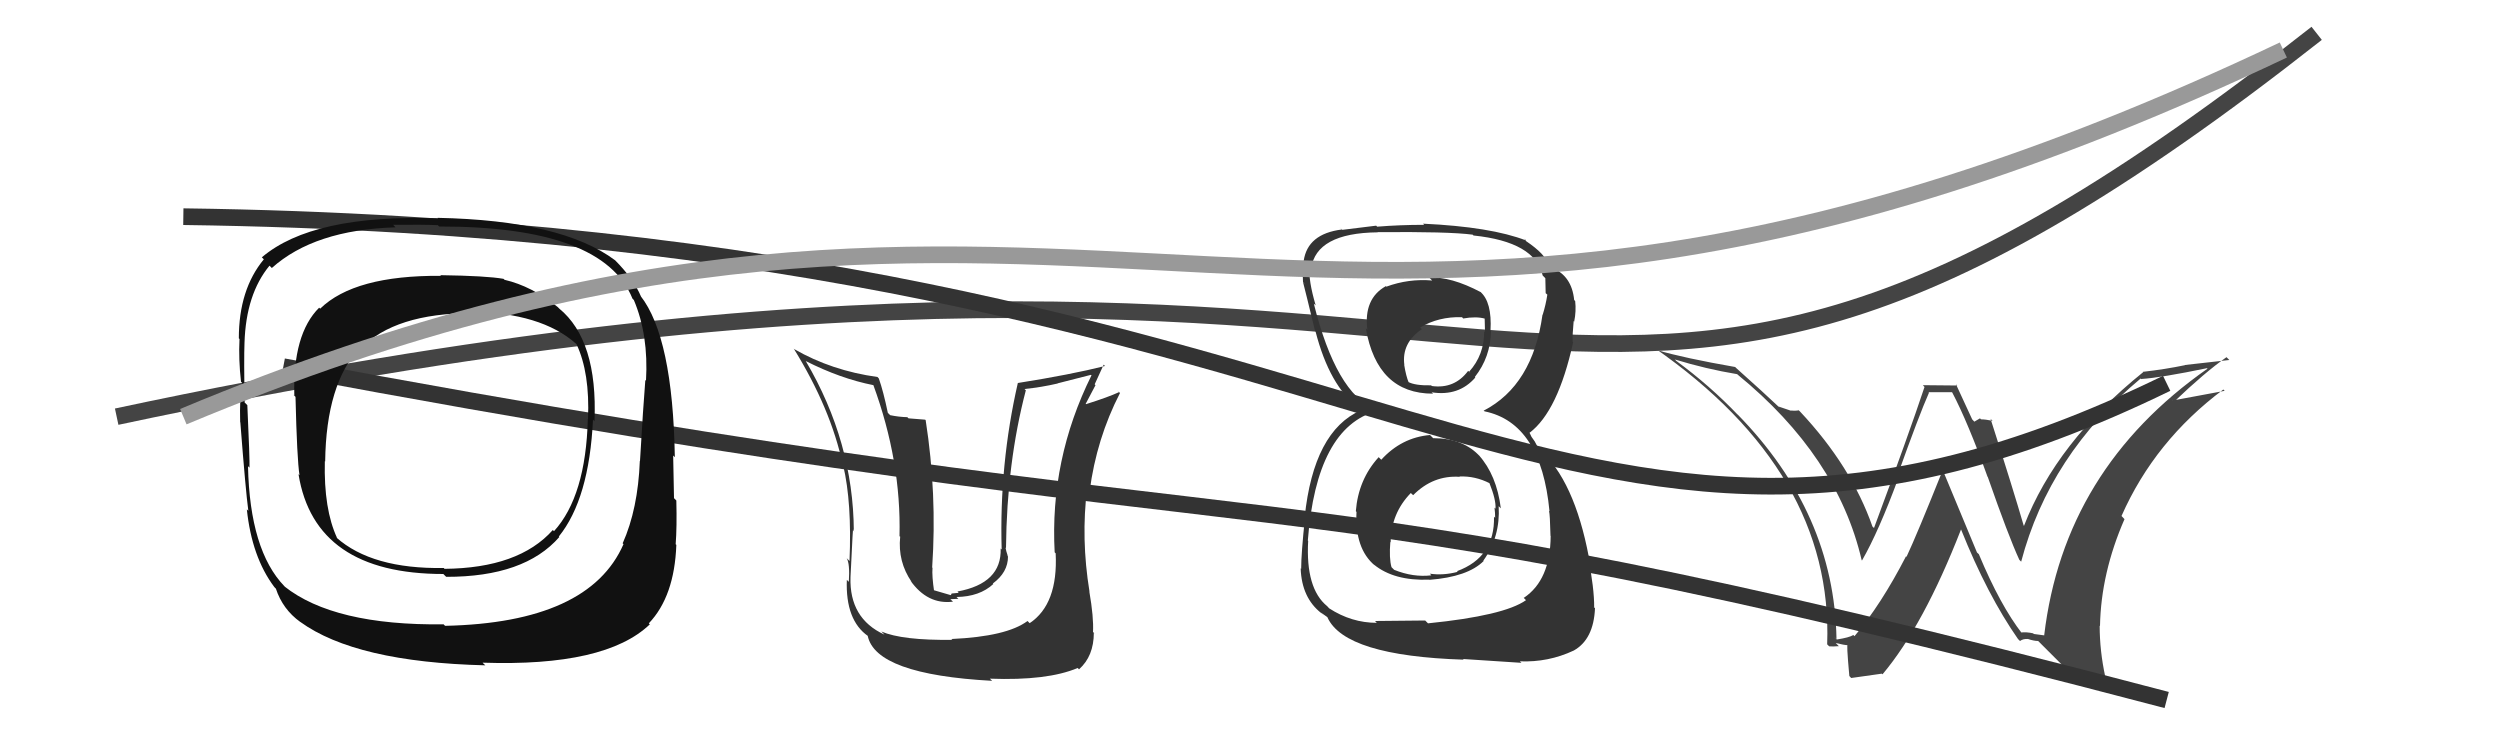
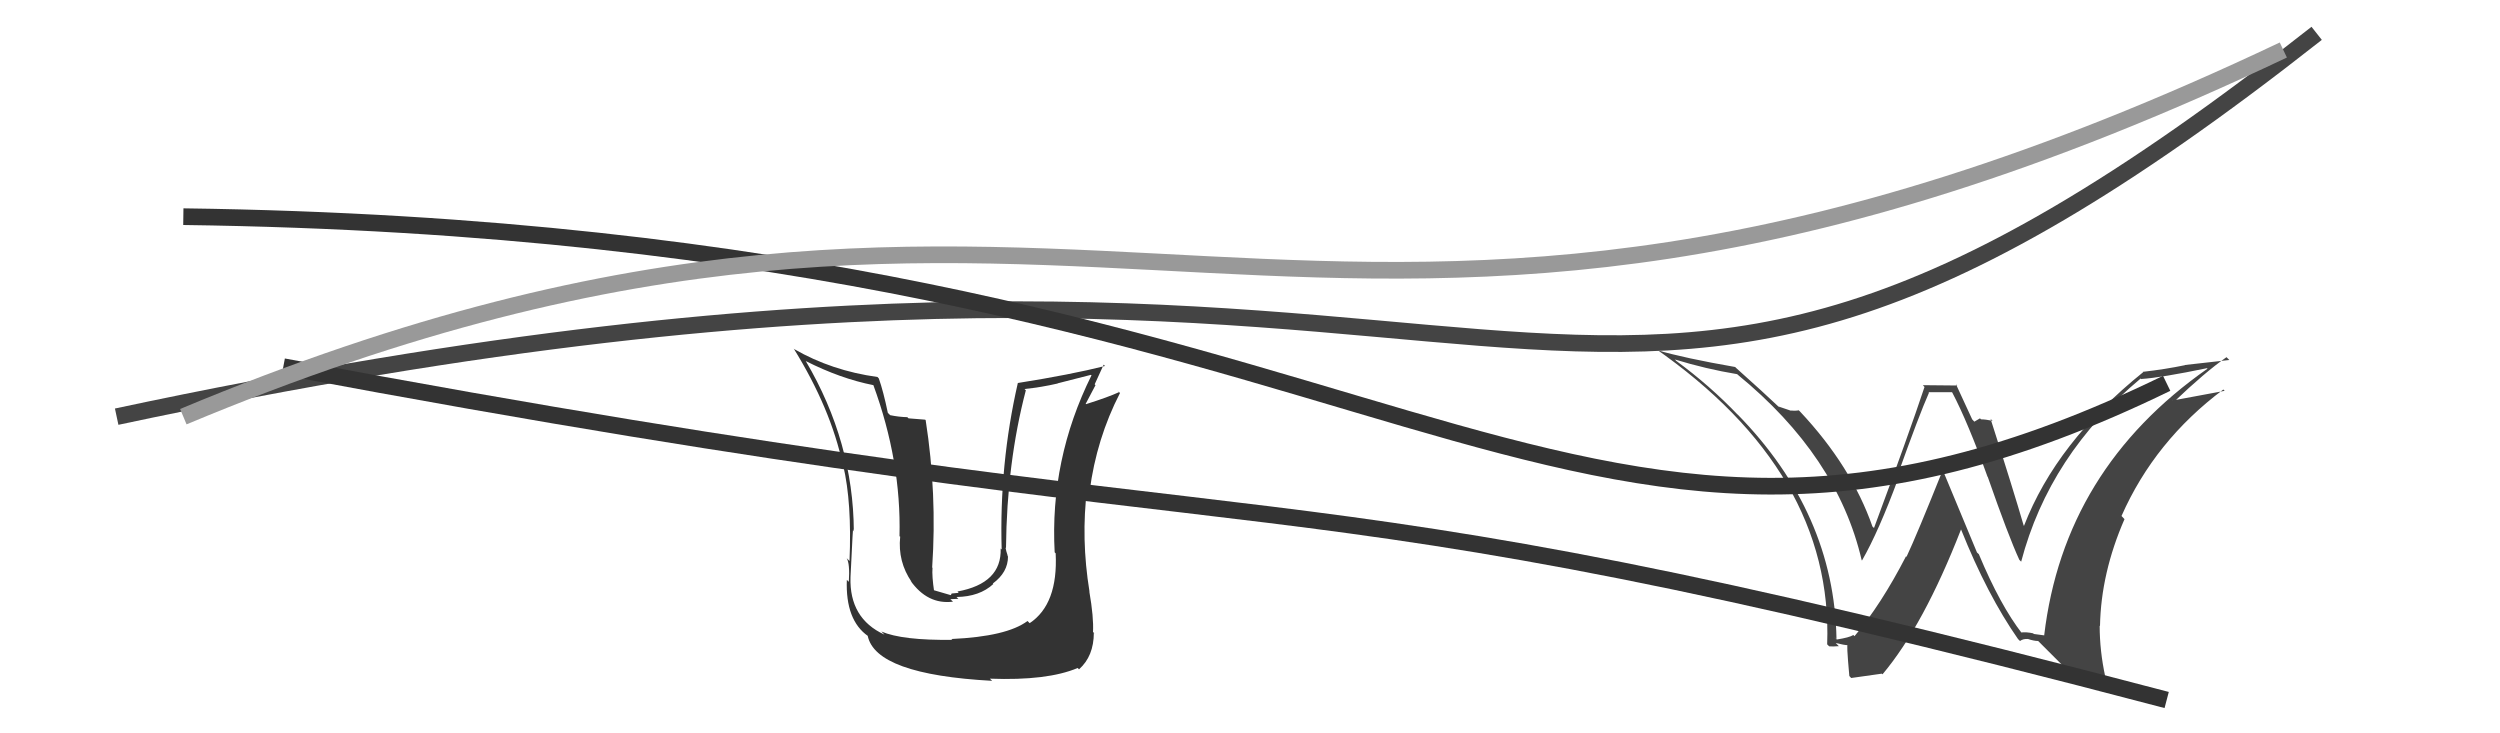
<svg xmlns="http://www.w3.org/2000/svg" width="150" height="44" viewBox="0,0,150,44">
  <path fill="#444" d="M121.22 37.91L121.27 37.97L121.34 38.03Q120.02 36.34 118.73 33.25L118.62 33.15L116.48 28.00L116.60 28.12Q115.00 32.12 114.39 33.41L114.34 33.36L114.36 33.38Q112.87 36.27 111.27 38.17L111.21 38.11L111.20 38.10Q110.97 38.25 110.21 38.37L110.04 38.20L110.19 38.34Q110.06 30.79 104.24 24.85L104.28 24.90L104.29 24.91Q102.59 23.13 100.57 21.65L100.45 21.52L100.50 21.57Q102.36 22.14 104.23 22.45L104.21 22.43L104.25 22.47Q110.25 27.37 111.70 33.61L111.74 33.65L111.72 33.63Q112.72 31.89 113.90 28.69L113.85 28.64L113.82 28.61Q115.16 24.86 115.74 23.56L115.70 23.53L117.12 23.53L117.14 23.56Q118.07 25.33 119.25 28.60L119.18 28.53L119.26 28.60Q120.51 32.18 121.16 33.59L121.23 33.66L121.27 33.70Q122.96 27.28 128.44 22.71L128.56 22.84L128.47 22.74Q129.68 22.66 132.42 22.09L132.39 22.06L132.45 22.12Q123.83 28.15 122.65 38.13L122.64 38.12L122.03 38.04L121.99 38.00Q121.59 37.91 121.25 37.95ZM124.28 40.44L126.32 40.62L126.32 40.62Q125.98 39.06 125.98 37.54L125.99 37.55L126.00 37.56Q126.06 34.38 127.47 31.15L127.32 30.99L127.29 30.96Q129.28 26.45 133.40 23.37L133.58 23.55L133.48 23.45Q132.23 23.68 130.36 24.03L130.31 23.97L130.44 24.11Q132.29 22.34 133.59 21.43L133.76 21.60L131.09 21.90L131.10 21.91Q129.90 22.16 128.57 22.31L128.62 22.36L128.59 22.33Q123.38 26.53 121.44 31.55L121.47 31.58L121.42 31.53Q120.80 29.39 119.43 25.12L119.45 25.15L119.56 25.25Q119.13 25.16 118.86 25.16L118.80 25.10L118.46 25.30L118.33 25.16Q118.16 24.81 117.36 23.06L117.44 23.13L115.37 23.11L115.47 23.22Q114.53 26.05 112.44 31.68L112.27 31.52L112.35 31.60Q111.08 27.97 108.00 24.69L107.85 24.55L107.92 24.62Q107.70 24.66 107.40 24.63L107.39 24.62L106.71 24.39L106.81 24.49Q105.86 23.59 104.07 21.99L104.20 22.11L104.11 22.02Q101.07 21.49 99.39 21.00L99.38 20.99L99.25 20.86Q110.01 28.34 109.63 38.66L109.73 38.76L109.75 38.78Q109.96 38.80 110.33 38.77L110.29 38.73L110.14 38.58Q110.67 38.71 110.86 38.71L110.82 38.67L110.87 38.72Q110.77 38.47 110.96 40.56L111.07 40.68L112.91 40.42L112.95 40.46Q115.42 37.52 117.66 31.77L117.73 31.84L117.66 31.76Q119.24 35.71 121.10 38.37L121.09 38.35L121.20 38.46Q121.39 38.32 121.66 38.34L121.66 38.33L121.65 38.33Q122.03 38.46 122.29 38.46L122.30 38.47L124.21 40.38Z" />
  <path d="M7 25 C96 6,92 39,139 2" stroke="#444" fill="none" />
  <path d="M11 13 C85 14,93 41,130 23" stroke="#333" fill="none" />
  <path fill="#333" d="M57.12 38.37L57.21 38.45L57.14 38.39Q54.14 38.43 52.88 37.89L52.90 37.91L53.07 38.08Q50.95 37.11 51.03 34.63L51.07 34.68L51.03 34.63Q51.19 31.25 51.19 31.82L51.30 31.94L51.23 31.87Q51.20 26.51 48.35 21.67L48.46 21.79L48.34 21.66Q50.43 22.72 52.41 23.11L52.33 23.03L52.40 23.10Q54.08 27.68 53.97 32.17L54.04 32.23L54.01 32.21Q53.86 33.70 54.70 34.92L54.64 34.85L54.62 34.83Q55.65 36.29 57.18 36.10L57.02 35.95L57.50 35.93L57.39 35.82Q58.78 35.80 59.60 35.04L59.57 35.01L59.57 35.01Q60.48 34.34 60.48 33.39L60.39 33.29L60.47 33.37Q60.36 33.04 60.33 32.85L60.39 32.92L60.36 32.88Q60.41 27.76 61.55 23.42L61.51 23.38L61.47 23.34Q62.47 23.24 63.46 23.01L63.46 23.00L65.46 22.49L65.49 22.52Q62.98 27.58 63.28 33.14L63.19 33.05L63.34 33.20Q63.49 36.25 61.78 37.39L61.82 37.43L61.65 37.26Q60.41 38.19 57.09 38.34ZM59.37 40.70L59.44 40.76L59.40 40.72Q62.84 40.85 64.66 40.08L64.71 40.13L64.74 40.16Q65.63 39.37 65.63 37.96L65.73 38.06L65.58 37.92Q65.63 37.05 65.36 35.49L65.36 35.49L65.37 35.50Q64.85 32.31 65.23 29.30L65.39 29.47L65.38 29.46Q65.79 26.32 67.20 23.58L67.03 23.41L67.14 23.53Q66.49 23.83 65.16 24.25L65.17 24.26L65.14 24.23Q65.43 23.68 65.73 23.11L65.68 23.06L66.22 21.88L66.30 21.96Q64.23 22.48 61.07 22.98L61.05 22.95L61.07 22.98Q59.95 27.87 60.10 32.97L60.09 32.96L60.04 32.91Q60.11 35.00 57.45 35.49L57.52 35.57L57.10 35.61L57.05 35.71L55.92 35.38L56.05 35.50Q55.91 34.56 55.95 34.07L55.99 34.12L55.93 34.05Q56.23 29.63 55.54 25.21L55.51 25.18L54.51 25.10L54.44 25.03Q53.94 25.02 53.41 24.91L53.37 24.87L53.27 24.77Q53.00 23.47 52.73 22.71L52.75 22.73L52.65 22.62Q49.90 22.24 47.66 20.95L47.72 21.01L47.62 20.91Q49.85 24.51 50.57 27.90L50.44 27.77L50.59 27.92Q51.12 30.16 50.97 33.66L50.96 33.65L50.80 33.49Q51.00 33.81 50.93 34.91L50.76 34.74L50.81 34.79Q50.72 37.22 52.09 38.17L51.97 38.05L52.06 38.14Q52.53 40.47 59.53 40.85Z" />
-   <path fill="#333" d="M85.97 26.27L85.95 26.25L85.80 26.10Q84.09 26.25 82.87 27.59L82.90 27.61L82.72 27.43Q81.50 28.77 81.35 30.67L81.42 30.75L81.39 30.71Q81.28 32.92 82.49 33.93L82.42 33.86L82.43 33.87Q83.63 34.86 85.76 34.78L85.83 34.84L85.77 34.79Q88.07 34.61 89.02 33.66L89.04 33.68L89.00 33.64Q90.03 32.20 89.92 30.37L90.05 30.50L90.05 30.50Q89.80 28.50 88.72 27.30L88.75 27.33L88.81 27.40Q87.81 26.29 85.99 26.29ZM85.86 16.75L85.79 16.69L85.93 16.83Q84.51 16.71 83.18 17.20L83.15 17.16L83.15 17.17Q81.81 17.92 82.04 19.79L81.99 19.74L81.95 19.70Q82.63 23.62 85.98 23.62L85.81 23.44L85.91 23.54Q87.53 23.79 88.52 22.65L88.41 22.54L88.49 22.62Q89.43 21.43 89.46 19.87L89.40 19.81L89.43 19.84Q89.53 18.11 88.81 17.50L88.91 17.60L88.85 17.53Q87.05 16.58 85.76 16.66ZM85.62 37.34L85.51 37.23L82.50 37.26L82.61 37.37Q81.09 37.37 79.75 36.50L79.64 36.38L79.63 36.37Q78.33 35.31 78.49 32.45L78.51 32.48L78.47 32.43Q78.99 25.65 82.61 24.66L82.63 24.69L82.51 24.56Q80.17 23.59 78.83 18.22L78.90 18.28L78.94 18.32Q78.50 16.82 78.57 16.02L78.56 16.01L78.67 16.11Q78.97 13.98 82.66 13.94L82.71 13.99L82.65 13.93Q86.91 13.89 88.36 14.08L88.28 14.00L88.41 14.13Q92.10 14.51 92.56 16.53L92.58 16.55L92.72 16.69Q92.74 17.21 92.74 17.59L92.83 17.67L92.84 17.68Q92.75 18.28 92.56 18.89L92.62 18.95L92.55 18.88Q91.96 23.12 89.02 24.64L88.98 24.60L89.07 24.68Q92.47 25.38 92.97 30.68L93.07 30.78L92.94 30.65Q93.00 30.86 93.03 32.15L92.98 32.10L93.04 32.16Q93.02 34.81 91.43 35.87L91.42 35.87L91.56 36.01Q90.25 36.94 85.68 37.40ZM87.83 39.59L87.78 39.54L91.29 39.77L91.19 39.68Q92.90 39.75 94.43 39.03L94.54 39.15L94.43 39.03Q95.62 38.36 95.70 36.49L95.61 36.41L95.65 36.44Q95.66 35.32 95.28 33.37L95.27 33.36L95.33 33.42Q94.46 28.82 92.36 26.95L92.30 26.89L92.08 26.48L91.89 26.21L91.79 26.00L91.77 25.97Q93.48 24.68 94.39 20.53L94.32 20.46L94.36 20.50Q94.34 20.10 94.42 19.26L94.49 19.34L94.45 19.30Q94.58 18.67 94.51 18.06L94.49 18.04L94.45 18.00Q94.31 16.56 93.13 16.07L92.99 15.93L93.05 15.95L93.00 15.98L92.87 15.85Q92.75 15.27 91.57 14.47L91.52 14.42L91.46 14.32L91.57 14.43Q89.46 13.61 85.38 13.42L85.51 13.55L85.45 13.49Q84.00 13.49 82.63 13.60L82.47 13.44L82.57 13.54Q81.83 13.64 80.54 13.79L80.37 13.63L80.51 13.77Q78.45 14.03 78.22 15.66L78.22 15.66L78.21 15.65Q78.14 16.12 78.18 16.91L78.35 17.08L78.18 16.92Q78.33 17.49 78.90 19.85L78.87 19.82L78.93 19.88Q79.77 23.15 81.52 24.48L81.59 24.56L81.58 24.55L81.65 24.62Q78.82 25.86 78.28 31.03L78.20 30.95L78.30 31.04Q78.07 33.22 78.07 34.13L78.00 34.06L78.04 34.10Q78.10 35.87 79.28 36.79L79.44 36.95L79.25 36.75Q79.36 36.83 79.63 37.02L79.68 37.08L79.65 37.05Q80.70 39.35 87.82 39.58ZM87.48 28.50L87.56 28.58L87.57 28.59Q88.51 28.55 89.39 29.00L89.31 28.92L89.36 28.97Q89.77 29.99 89.73 30.52L89.68 30.47L89.67 30.46Q89.71 30.77 89.71 31.07L89.72 31.08L89.64 31.00Q89.70 33.43 87.42 34.27L87.42 34.27L87.46 34.31Q86.59 34.54 85.79 34.42L85.81 34.44L85.88 34.52Q84.79 34.65 83.65 34.19L83.61 34.15L83.49 34.03Q83.34 33.50 83.42 32.51L83.47 32.57L83.44 32.54Q83.46 30.80 84.65 29.58L84.70 29.63L84.79 29.71Q85.99 28.50 87.59 28.61ZM87.65 18.97L87.75 19.06L87.79 19.11Q88.57 18.97 89.10 19.12L89.08 19.10L89.10 19.92L89.05 19.87Q89.06 21.29 88.15 22.30L88.24 22.40L88.09 22.25Q87.27 23.35 85.90 23.16L85.97 23.23L85.87 23.12Q84.90 23.14 84.48 22.91L84.40 22.84L84.53 22.97Q84.36 22.57 84.25 21.88L84.26 21.90L84.26 21.89Q84.09 20.58 85.31 19.75L85.36 19.80L85.21 19.65Q86.31 18.99 87.72 19.03Z" />
  <path d="M17 22 C81 34,73 27,130 42" stroke="#333" fill="none" />
-   <path fill="#111" d="M33.48 18.44L33.56 18.51L33.46 18.42Q31.91 17.17 30.28 16.79L30.31 16.82L30.21 16.73Q29.20 16.55 26.42 16.51L26.37 16.47L26.46 16.55Q21.27 16.51 19.21 18.52L19.16 18.47L19.15 18.46Q17.55 20.05 17.66 23.75L17.58 23.66L17.73 23.81Q17.82 27.56 17.97 28.51L17.97 28.51L17.91 28.45Q18.88 34.44 26.60 34.44L26.61 34.45L26.77 34.61Q31.47 34.62 33.56 32.22L33.53 32.19L33.53 32.19Q35.35 29.94 35.58 25.18L35.50 25.10L35.67 25.27Q35.87 20.41 33.55 18.51ZM26.65 37.50L26.69 37.54L26.62 37.46Q20.03 37.54 17.06 35.18L17.12 35.23L17.07 35.18Q14.99 33.03 14.88 27.97L14.92 28.01L14.97 28.06Q14.99 27.59 14.84 24.31L14.70 24.17L14.68 24.16Q14.63 21.63 14.67 20.56L14.62 20.52L14.67 20.57Q14.76 17.65 16.17 15.94L16.20 15.97L16.31 16.08Q18.86 13.79 23.73 13.64L23.74 13.65L23.59 13.49Q25.40 13.47 26.27 13.51L26.31 13.55L26.35 13.59Q36.20 13.58 37.95 17.92L38.13 18.10L38.03 18.00Q38.92 20.10 38.76 22.84L38.61 22.69L38.72 22.80Q38.59 24.39 38.40 27.66L38.44 27.70L38.39 27.65Q38.28 30.54 37.36 32.60L37.29 32.52L37.41 32.65Q35.35 37.36 26.71 37.55ZM39.10 37.58L39.00 37.47L38.93 37.40Q40.47 35.78 40.58 32.69L40.51 32.63L40.54 32.66Q40.62 31.63 40.58 30.03L40.46 29.91L40.44 29.89Q40.42 29.15 40.39 27.32L40.39 27.33L40.49 27.43Q40.37 20.23 38.43 17.75L38.37 17.70L38.46 17.79Q38.01 16.73 36.91 15.62L36.88 15.59L36.91 15.62Q33.71 13.22 26.25 13.07L26.28 13.10L26.27 13.10Q18.75 12.85 15.71 15.44L15.89 15.62L15.83 15.56Q14.33 17.37 14.33 20.30L14.22 20.19L14.37 20.34Q14.31 21.57 14.46 22.90L14.55 22.99L14.52 22.97Q14.37 23.88 14.41 25.33L14.56 25.48L14.42 25.34Q14.74 29.47 14.90 30.65L14.78 30.53L14.81 30.56Q15.11 33.42 16.45 35.21L16.52 35.29L16.55 35.31Q16.96 36.56 18.02 37.32L18.03 37.33L18.01 37.31Q21.35 39.73 29.12 39.92L28.99 39.80L28.96 39.76Q36.33 40.01 38.99 37.46ZM35.41 25.28L35.31 25.18L35.27 25.14Q35.15 29.77 33.24 31.87L33.10 31.73L33.17 31.80Q31.13 34.09 26.67 34.13L26.65 34.11L26.63 34.08Q22.32 34.15 20.18 32.25L20.19 32.25L20.23 32.29Q19.42 30.56 19.49 27.67L19.58 27.76L19.51 27.69Q19.57 23.03 21.59 20.86L21.75 21.02L21.64 20.91Q23.71 18.79 28.32 18.79L28.28 18.76L28.22 18.70Q32.47 18.76 34.57 20.63L34.66 20.72L34.59 20.65Q35.40 22.37 35.28 25.15Z" />
  <path d="M11 25 C66 2,78 31,137 3" stroke="#999" fill="none" />
</svg>